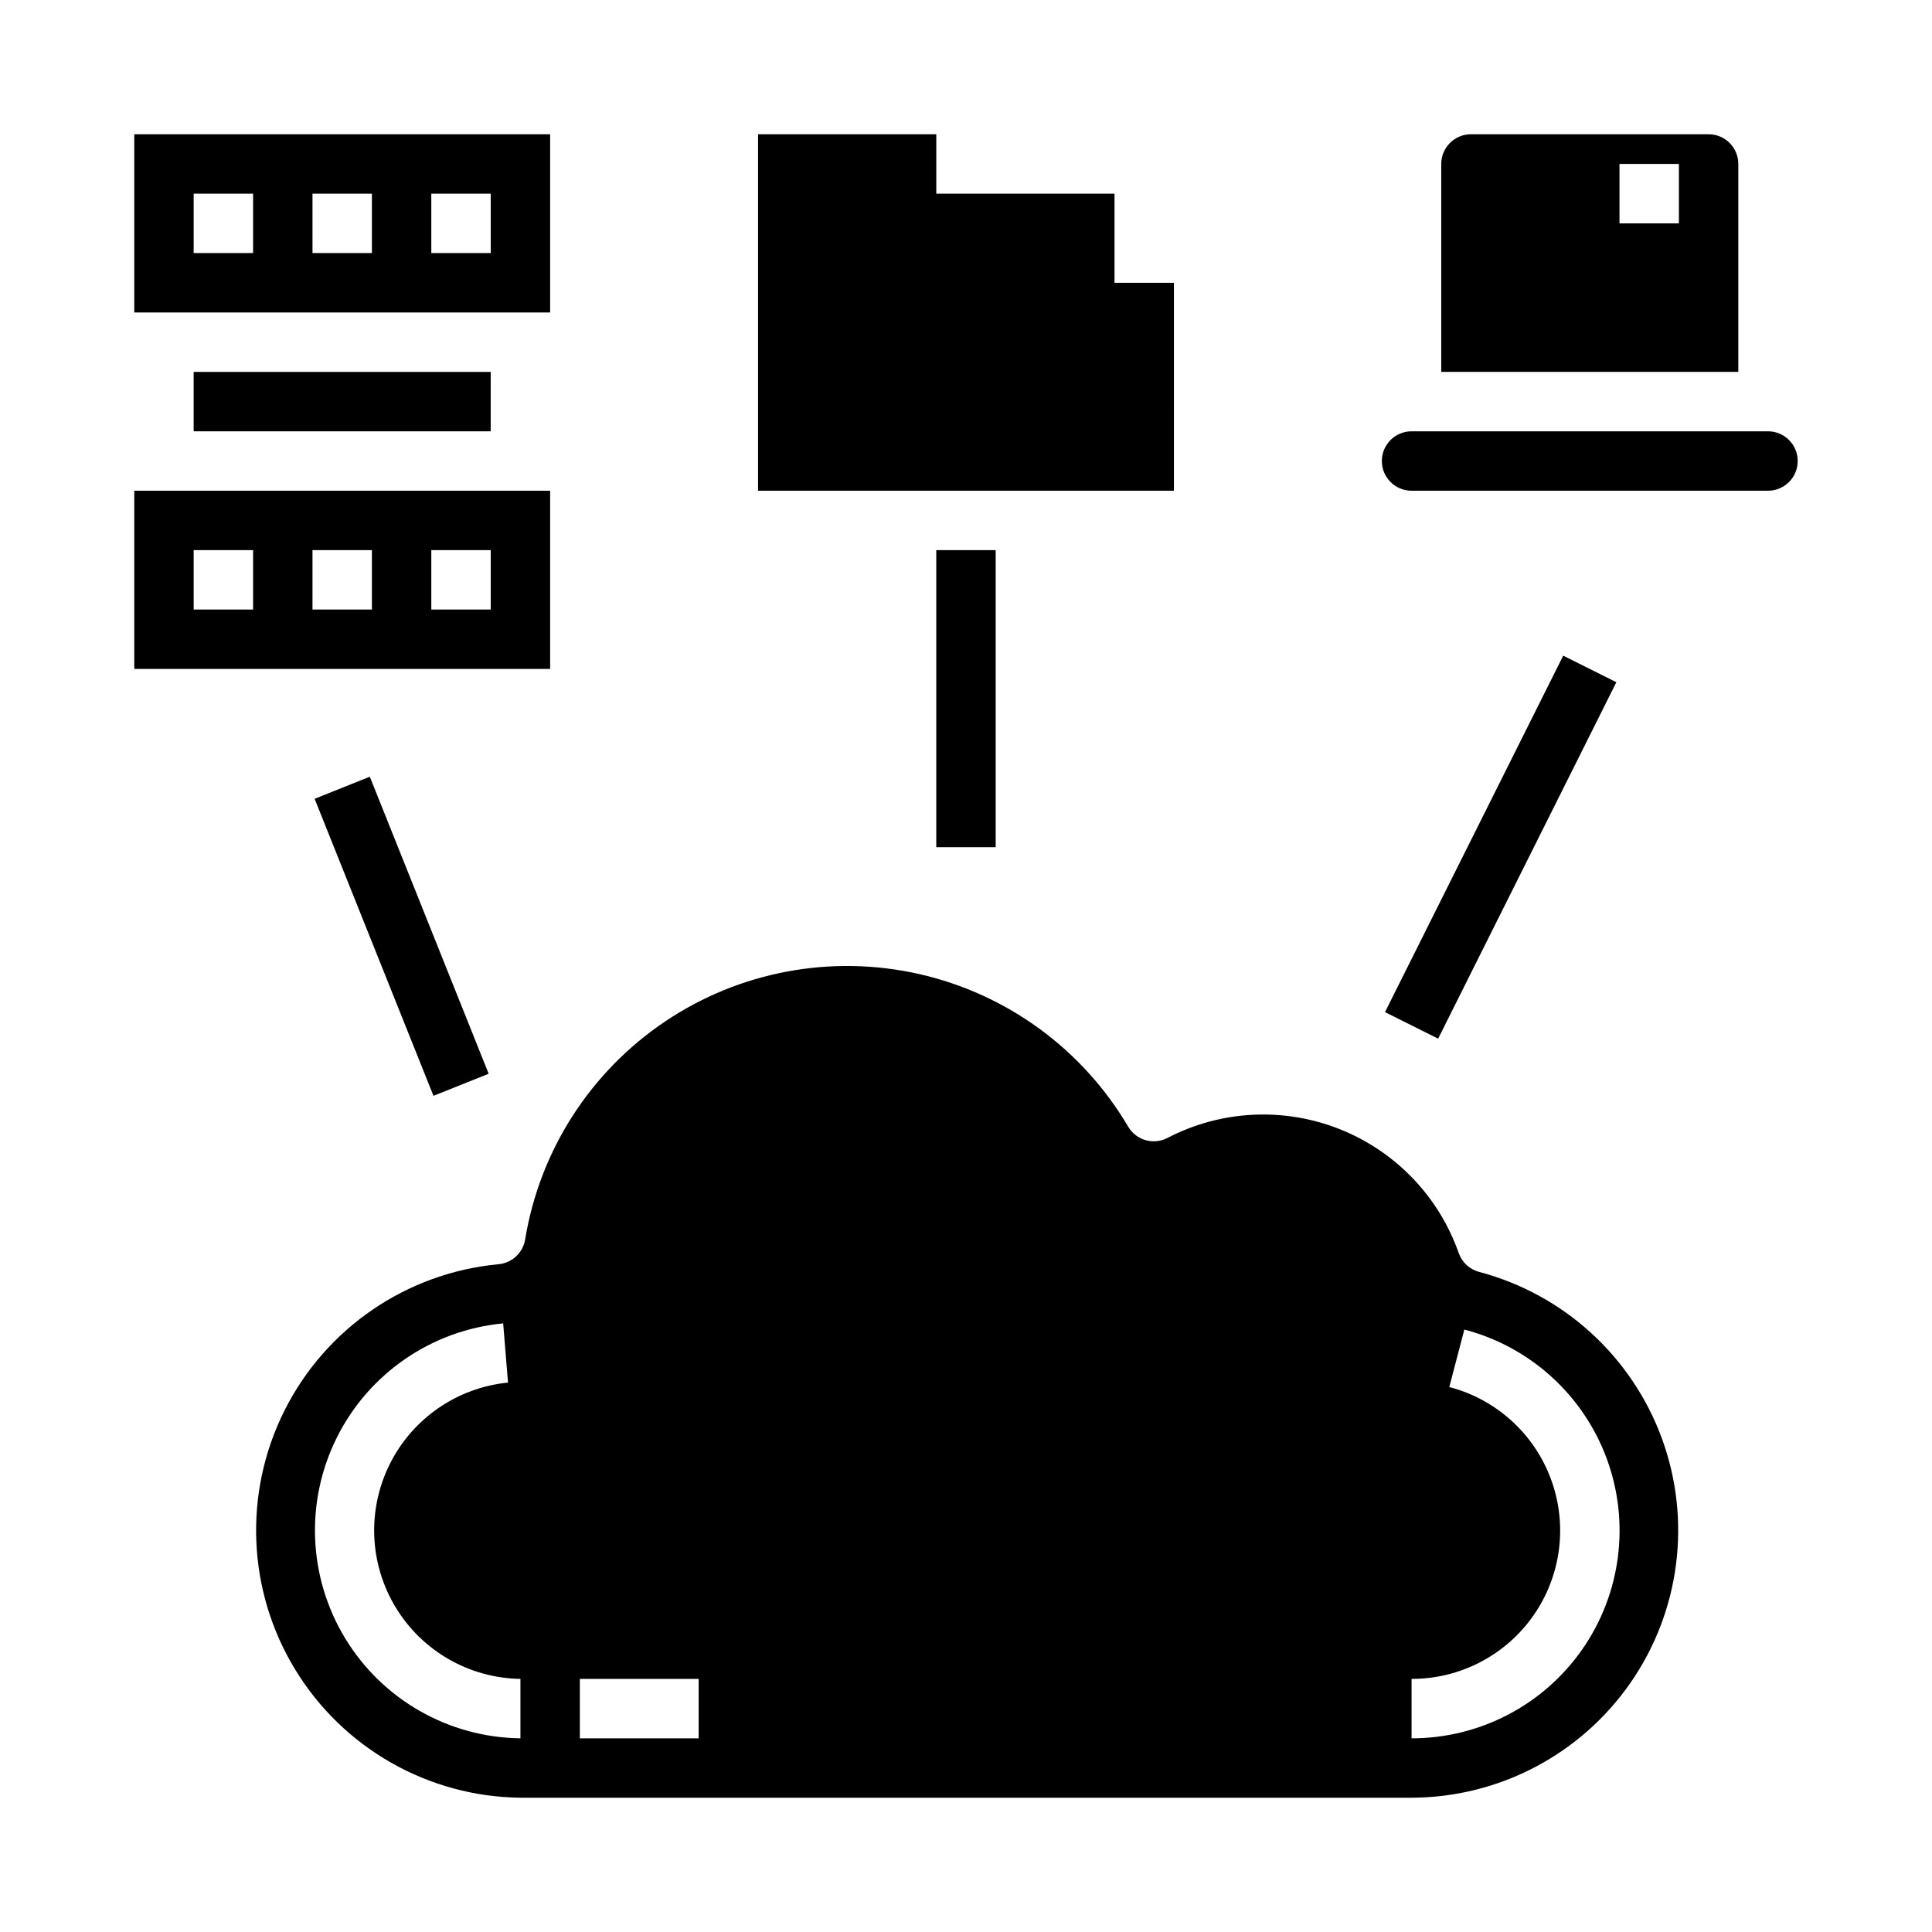
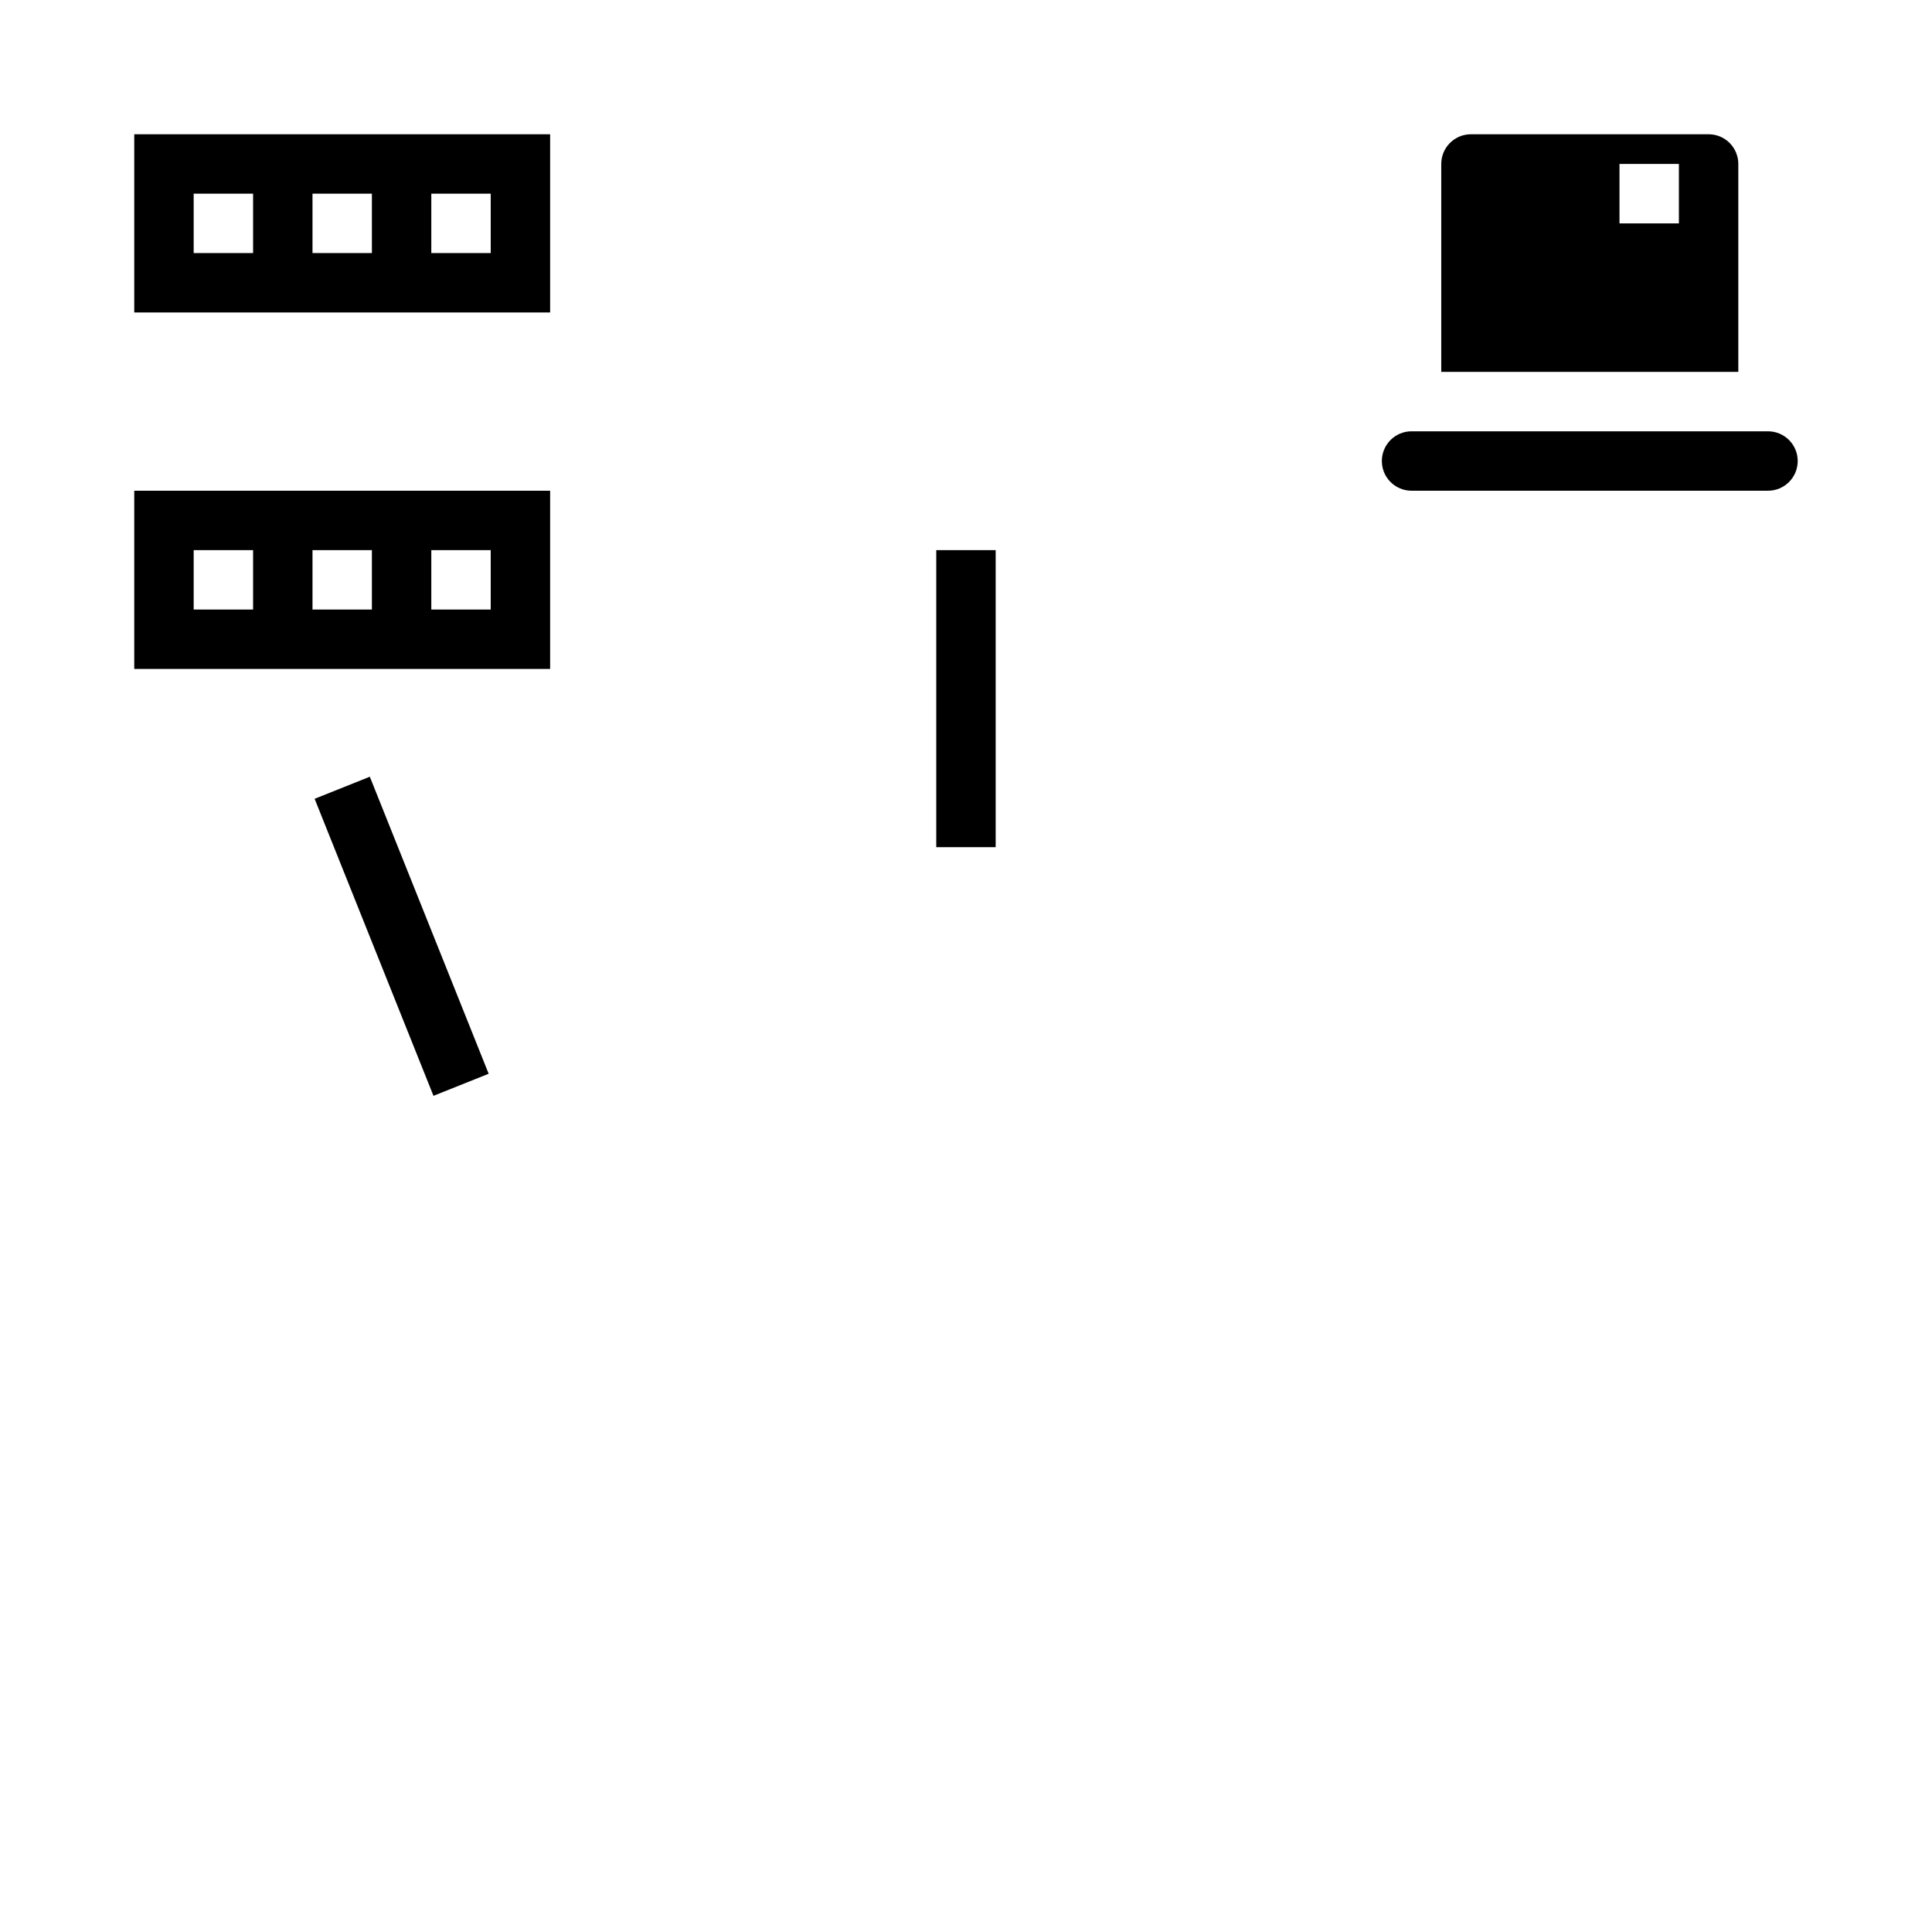
<svg xmlns="http://www.w3.org/2000/svg" fill="#000000" width="800px" height="800px" version="1.1" viewBox="144 144 512 512">
  <g>
    <path d="m289.79 179.58h-110.21v47.23h110.21zm-78.719 31.488h-15.746v-15.746h15.746zm31.488 0h-15.746v-15.746h15.742zm31.488 0h-15.746v-15.746h15.742z" />
-     <path d="m195.32 242.56h78.719v15.742h-78.719z" />
-     <path d="m536.03 481.08c-2.523-0.648-4.562-2.508-5.434-4.961-5.269-15.039-16.812-27.051-31.633-32.91-14.82-5.863-31.457-5-45.59 2.367-3.711 1.914-8.27 0.602-10.391-2.992-12.094-20.535-32.125-35.168-55.363-40.445-23.242-5.273-47.629-0.719-67.398 12.586-19.773 13.305-33.176 34.18-37.043 57.695-0.562 3.566-3.484 6.293-7.082 6.613-24.324 2.281-45.75 16.934-56.703 38.77-10.953 21.836-9.887 47.773 2.828 68.633 12.711 20.863 35.273 33.703 59.699 33.977h236.16c23.117-0.062 44.75-11.398 57.957-30.371 13.207-18.973 16.328-43.195 8.359-64.895-7.969-21.699-26.02-38.148-48.367-44.066zm-254.11 123.59c-18.988-0.223-36.52-10.207-46.402-26.422s-10.723-36.375-2.219-53.352c8.5-16.98 25.145-28.383 44.047-30.184l1.281 15.688h0.004c-13.465 1.336-25.297 9.492-31.336 21.598-6.039 12.109-5.438 26.469 1.594 38.027s19.504 18.695 33.031 18.898zm47.23 0h-31.484v-15.746h31.488zm188.93 0v-15.746c12.863 0.023 24.926-6.25 32.293-16.797 7.367-10.543 9.109-24.027 4.664-36.098-4.441-12.07-14.512-21.203-26.957-24.453l3.984-15.23-0.004-0.004c17.43 4.551 31.527 17.34 37.754 34.242 6.223 16.902 3.789 35.781-6.523 50.551-10.312 14.766-27.199 23.555-45.211 23.535z" />
    <path d="m604.67 187.45c0-2.086-0.832-4.09-2.305-5.566-1.477-1.477-3.481-2.305-5.566-2.305h-62.977c-4.348 0-7.875 3.523-7.875 7.871v55.105h78.723zm-15.746 15.746h-15.742v-15.746h15.742z" />
    <path d="m289.79 274.05h-110.21v47.23h110.21zm-78.719 31.488h-15.746v-15.746h15.746zm31.488 0h-15.746v-15.746h15.742zm31.488 0h-15.746v-15.746h15.742z" />
    <path d="m612.54 258.3h-94.465c-4.348 0-7.871 3.527-7.871 7.875 0 4.348 3.523 7.871 7.871 7.871h94.465c4.348 0 7.871-3.523 7.871-7.871 0-4.348-3.523-7.875-7.871-7.875z" />
    <path d="m392.12 289.79h15.742v78.719h-15.742z" />
-     <path d="m511.04 412.22 47.23-94.461 14.082 7.039-47.23 94.461z" />
    <path d="m227.38 355.69 14.625-5.852 31.496 78.715-14.625 5.852z" />
-     <path d="m455.1 218.94h-15.742v-23.617h-47.234v-15.742h-47.23v94.465h110.21z" />
  </g>
</svg>